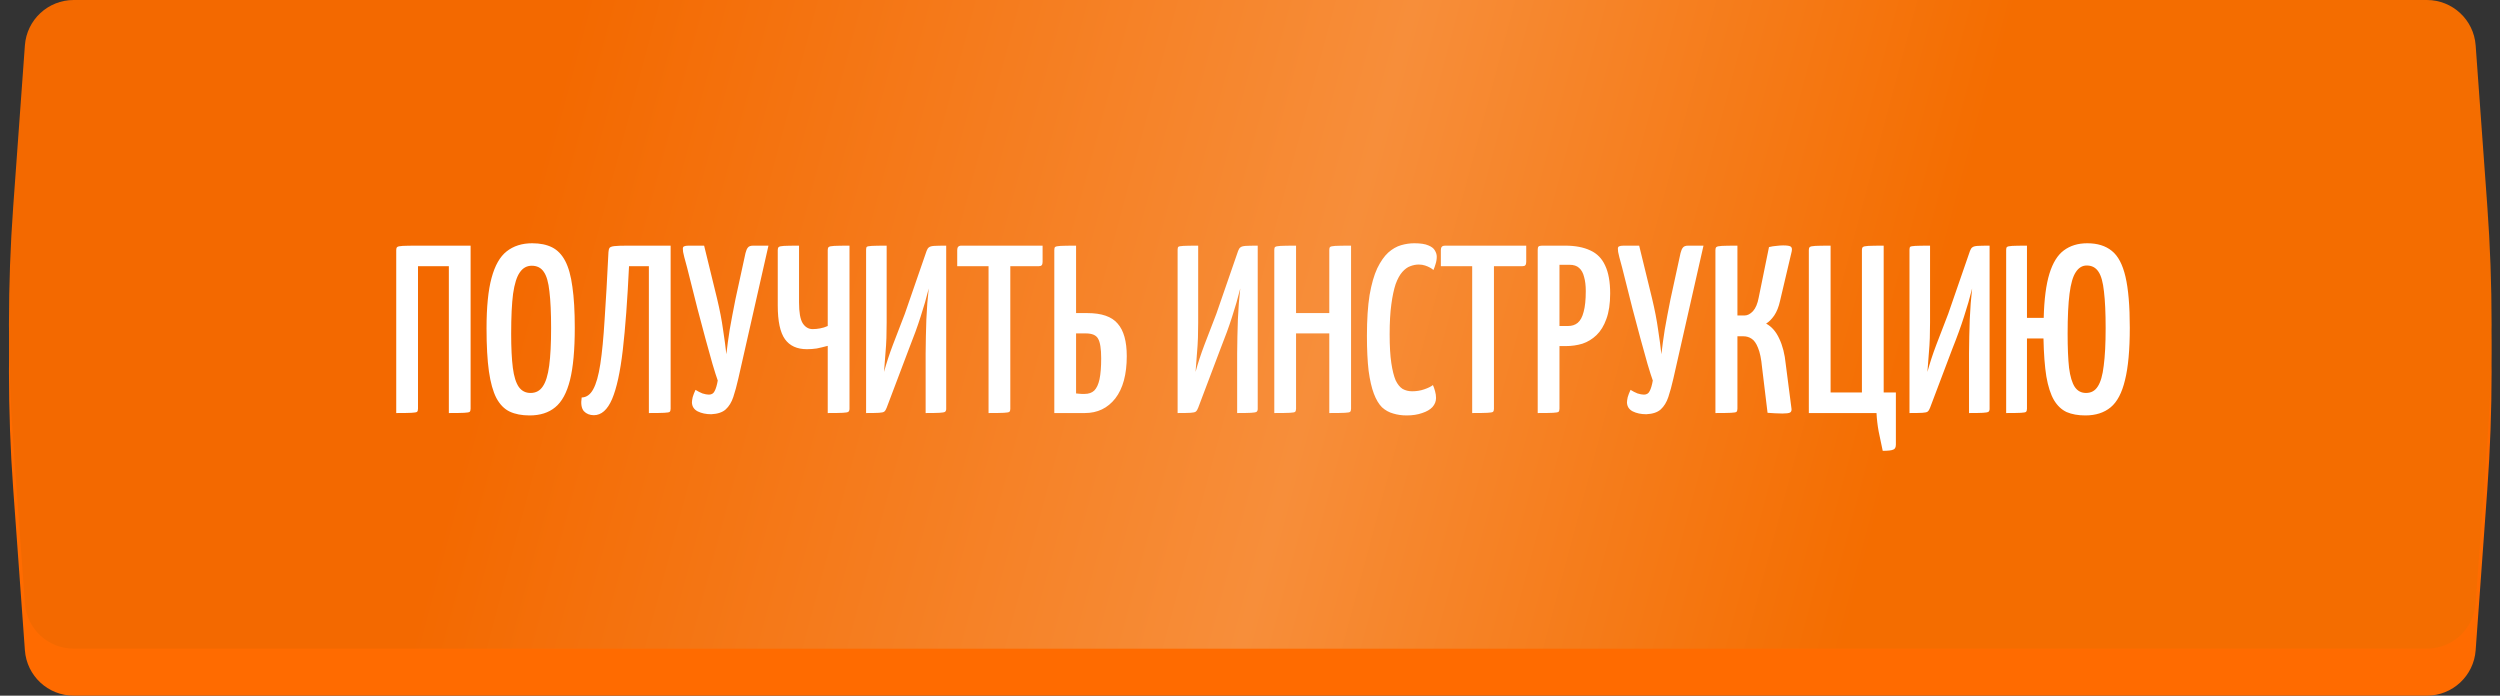
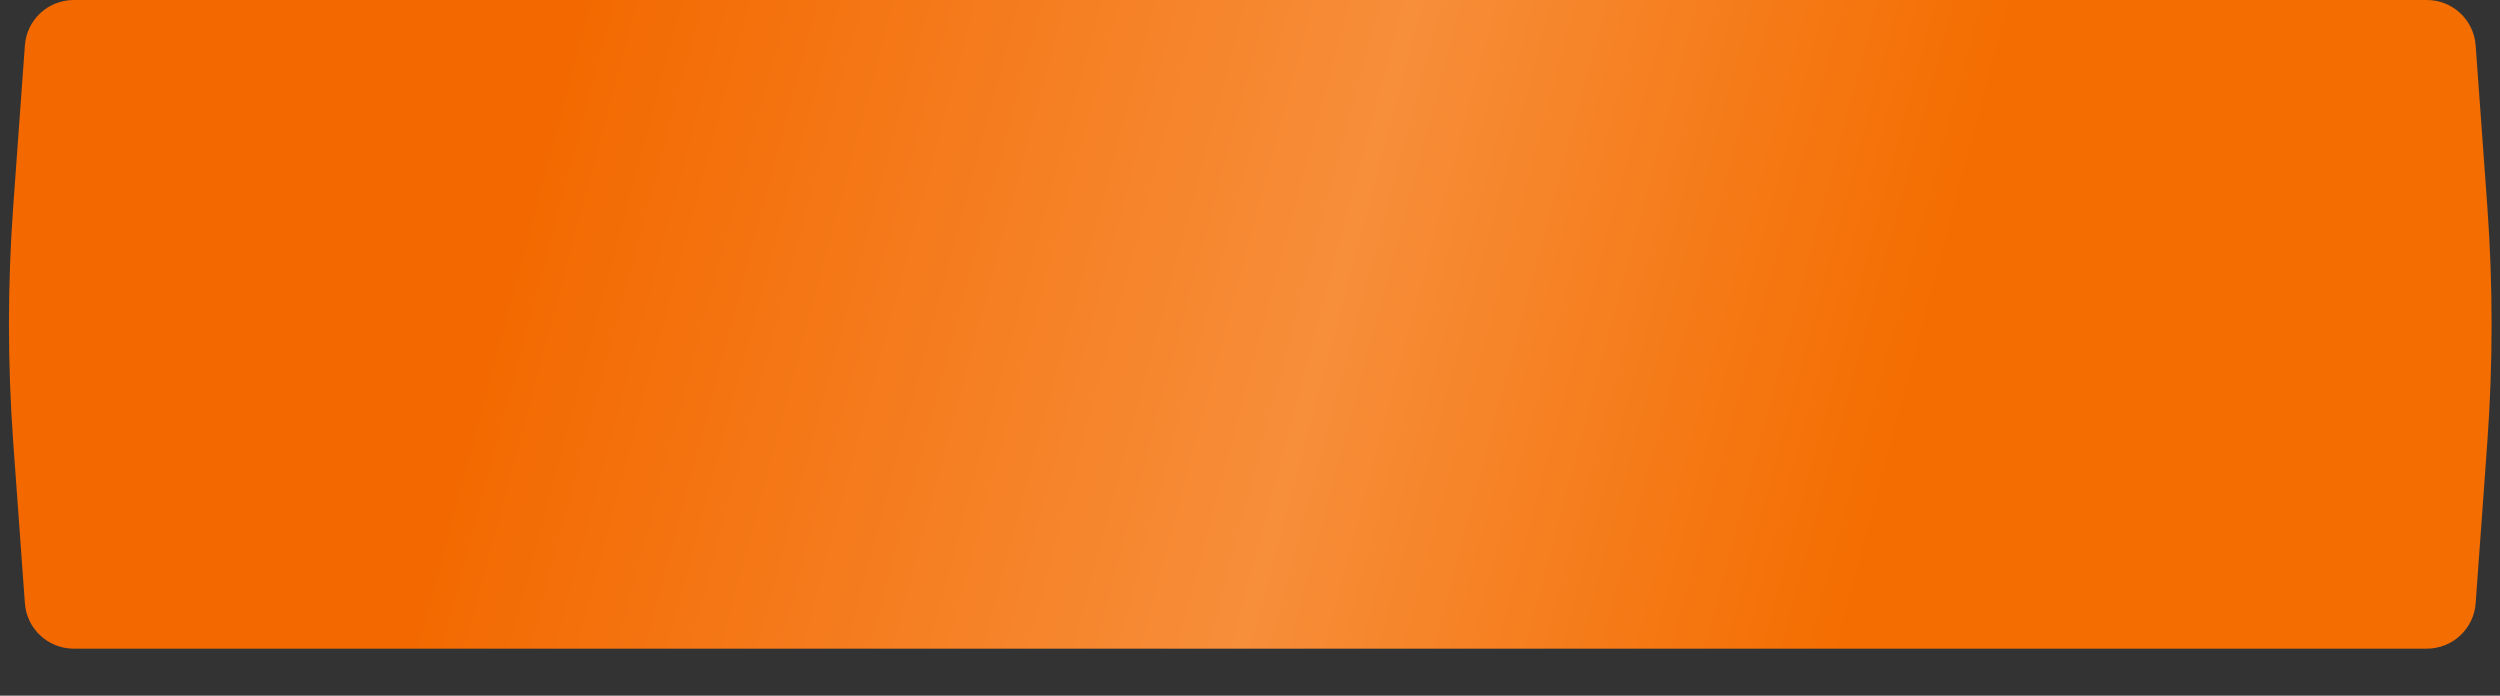
<svg xmlns="http://www.w3.org/2000/svg" width="460" height="128" viewBox="0 0 460 128" fill="none">
  <rect x="0" y="0" width="460" height="128" fill="#333333" stroke="none" />
-   <path d="M4.58 16.998C4.921 12.292 8.838 8.649 13.557 8.649H446.543C451.262 8.649 455.179 12.292 455.52 16.998L457.668 46.642C458.714 61.078 458.714 75.571 457.668 90.007L455.52 119.65C455.179 124.356 451.262 128 446.543 128H13.557C8.838 128 4.921 124.356 4.58 119.65L2.432 90.007C1.386 75.571 1.386 61.078 2.432 46.642L4.58 16.998Z" fill="#FF6B00" />
  <path d="M4.58 8.35C4.921 3.644 8.838 0 13.557 0H446.543C451.262 0 455.179 3.644 455.52 8.35L457.668 37.993C458.714 52.429 458.714 66.922 457.668 81.358L455.52 111.002C455.179 115.708 451.262 119.351 446.543 119.351H13.557C8.838 119.351 4.921 115.708 4.58 111.002L2.432 81.358C1.386 66.922 1.386 52.429 2.432 37.993L4.58 8.35Z" fill="url(#paint0_linear_896_48)" />
-   <path d="M72.907 76V45.992C72.907 45.728 72.966 45.552 73.084 45.464C73.201 45.347 73.538 45.273 74.096 45.244C74.653 45.215 75.591 45.2 76.912 45.2H86.591V75.208C86.591 75.472 86.533 75.663 86.415 75.78C86.298 75.868 85.961 75.927 85.403 75.956C84.846 75.985 83.907 76 82.588 76V48.984H76.912V75.208C76.912 75.472 76.853 75.663 76.736 75.78C76.618 75.868 76.281 75.927 75.724 75.956C75.166 75.985 74.228 76 72.907 76ZM97.443 76.44C96.006 76.44 94.788 76.205 93.791 75.736C92.794 75.267 91.972 74.431 91.327 73.228C90.711 72.025 90.256 70.397 89.963 68.344C89.67 66.261 89.523 63.621 89.523 60.424C89.523 56.493 89.831 53.399 90.447 51.14C91.063 48.852 91.987 47.224 93.219 46.256C94.48 45.259 96.05 44.76 97.927 44.76C99.364 44.76 100.582 45.009 101.579 45.508C102.576 46.007 103.383 46.843 103.999 48.016C104.615 49.189 105.055 50.773 105.319 52.768C105.612 54.763 105.759 57.271 105.759 60.292C105.759 64.369 105.466 67.581 104.879 69.928C104.292 72.275 103.383 73.947 102.151 74.944C100.948 75.941 99.379 76.44 97.443 76.44ZM97.619 72.304C98.587 72.304 99.335 71.908 99.863 71.116C100.42 70.324 100.816 69.048 101.051 67.288C101.286 65.528 101.403 63.225 101.403 60.38C101.403 57.564 101.3 55.32 101.095 53.648C100.919 51.947 100.567 50.729 100.039 49.996C99.54 49.263 98.807 48.896 97.839 48.896C96.93 48.896 96.196 49.307 95.639 50.128C95.082 50.92 94.671 52.225 94.407 54.044C94.172 55.863 94.055 58.312 94.055 61.392C94.055 63.973 94.158 66.071 94.363 67.684C94.568 69.268 94.935 70.441 95.463 71.204C95.991 71.937 96.71 72.304 97.619 72.304ZM109.272 76.396C108.51 76.396 107.894 76.147 107.424 75.648C106.984 75.12 106.852 74.284 107.028 73.14C107.908 73.111 108.612 72.612 109.14 71.644C109.698 70.647 110.138 69.092 110.46 66.98C110.783 64.868 111.047 62.125 111.252 58.752C111.487 55.349 111.722 51.228 111.956 46.388C111.986 46.036 112.044 45.787 112.132 45.64C112.25 45.464 112.543 45.347 113.012 45.288C113.511 45.229 114.318 45.2 115.432 45.2H123.396V75.208C123.396 75.472 123.338 75.663 123.22 75.78C123.132 75.868 122.795 75.927 122.208 75.956C121.651 75.985 120.712 76 119.392 76V48.984H115.74C115.447 55.173 115.066 60.307 114.596 64.384C114.127 68.432 113.467 71.453 112.616 73.448C111.766 75.413 110.651 76.396 109.272 76.396ZM130.879 76.22C129.911 76.22 129.075 76.044 128.371 75.692C127.697 75.34 127.345 74.797 127.315 74.064C127.315 73.829 127.359 73.507 127.447 73.096C127.565 72.685 127.741 72.231 127.975 71.732C128.386 71.996 128.811 72.216 129.251 72.392C129.721 72.539 130.117 72.612 130.439 72.612C130.938 72.612 131.29 72.392 131.495 71.952C131.73 71.512 131.921 70.867 132.067 70.016C131.833 69.371 131.51 68.359 131.099 66.98C130.718 65.572 130.278 63.988 129.779 62.228C129.31 60.439 128.826 58.62 128.327 56.772C127.858 54.924 127.418 53.179 127.007 51.536C126.597 49.864 126.23 48.456 125.907 47.312C125.819 46.901 125.746 46.579 125.687 46.344C125.658 46.109 125.643 45.919 125.643 45.772C125.643 45.537 125.717 45.391 125.863 45.332C126.039 45.244 126.318 45.2 126.699 45.2H129.559L131.935 54.924C132.434 57.007 132.801 58.899 133.035 60.6C133.299 62.301 133.505 63.827 133.651 65.176C133.798 63.827 134.003 62.316 134.267 60.644C134.561 58.972 134.913 57.109 135.323 55.056L137.171 46.564C137.289 46.095 137.435 45.757 137.611 45.552C137.787 45.317 138.11 45.2 138.579 45.2H141.395L135.851 69.664C135.558 70.955 135.25 72.084 134.927 73.052C134.605 74.02 134.135 74.783 133.519 75.34C132.933 75.868 132.053 76.161 130.879 76.22ZM152.303 76V63.636C151.54 63.841 150.866 64.003 150.279 64.12C149.692 64.208 149.091 64.252 148.475 64.252C146.656 64.252 145.307 63.636 144.427 62.404C143.547 61.172 143.107 59.104 143.107 56.2V45.992C143.107 45.728 143.166 45.552 143.283 45.464C143.4 45.347 143.723 45.273 144.251 45.244C144.808 45.215 145.732 45.2 147.023 45.2V55.672C147.023 57.461 147.243 58.723 147.683 59.456C148.152 60.189 148.768 60.556 149.531 60.556C149.971 60.556 150.426 60.512 150.895 60.424C151.394 60.336 151.863 60.189 152.303 59.984V45.992C152.303 45.728 152.362 45.552 152.479 45.464C152.596 45.347 152.934 45.273 153.491 45.244C154.078 45.215 155.016 45.2 156.307 45.2V75.208C156.307 75.472 156.234 75.663 156.087 75.78C155.97 75.868 155.632 75.927 155.075 75.956C154.547 75.985 153.623 76 152.303 76ZM159.361 76V45.948C159.361 45.684 159.405 45.508 159.493 45.42C159.581 45.332 159.889 45.273 160.417 45.244C160.945 45.215 161.854 45.2 163.145 45.2V59.324C163.145 60.321 163.13 61.275 163.101 62.184C163.071 63.064 163.013 64.003 162.925 65C162.866 65.997 162.778 67.141 162.661 68.432C163.101 66.819 163.643 65.161 164.289 63.46C164.963 61.729 165.697 59.823 166.489 57.74L170.493 46.168C170.61 45.845 170.757 45.625 170.933 45.508C171.109 45.361 171.431 45.273 171.901 45.244C172.37 45.215 173.103 45.2 174.101 45.2V75.252C174.101 75.487 174.027 75.663 173.881 75.78C173.734 75.868 173.397 75.927 172.869 75.956C172.341 75.985 171.49 76 170.317 76V65C170.317 63.973 170.331 62.947 170.361 61.92C170.39 60.864 170.419 59.823 170.449 58.796C170.507 57.769 170.566 56.772 170.625 55.804C170.713 54.836 170.801 53.927 170.889 53.076C170.478 54.748 169.979 56.479 169.393 58.268C168.835 60.028 168.117 62.008 167.237 64.208L163.145 75.032C163.027 75.355 162.881 75.589 162.705 75.736C162.558 75.853 162.235 75.927 161.737 75.956C161.238 75.985 160.446 76 159.361 76ZM181.893 76V45.728C181.893 45.728 181.923 45.713 181.981 45.684C182.069 45.625 182.304 45.596 182.685 45.596H185.149C185.531 45.596 185.751 45.625 185.809 45.684C185.868 45.713 185.897 45.728 185.897 45.728V75.252C185.897 75.487 185.839 75.663 185.721 75.78C185.604 75.868 185.267 75.927 184.709 75.956C184.152 75.985 183.213 76 181.893 76ZM176.129 48.984V45.992C176.129 45.464 176.379 45.2 176.877 45.2H191.837V48.192C191.837 48.485 191.779 48.691 191.661 48.808C191.573 48.925 191.383 48.984 191.089 48.984H176.129ZM193.993 76V46.036C193.993 45.743 194.037 45.552 194.125 45.464C194.243 45.347 194.58 45.273 195.137 45.244C195.695 45.215 196.648 45.2 197.997 45.2V57.608H200.065C202.705 57.608 204.568 58.253 205.653 59.544C206.768 60.805 207.325 62.8 207.325 65.528C207.325 68.901 206.621 71.497 205.213 73.316C203.805 75.105 201.943 76 199.625 76H193.993ZM199.581 72.48C200.315 72.48 200.901 72.275 201.341 71.864C201.781 71.424 202.104 70.735 202.309 69.796C202.515 68.828 202.617 67.537 202.617 65.924C202.617 64.164 202.427 62.961 202.045 62.316C201.693 61.671 200.945 61.348 199.801 61.348H197.997V72.392C198.115 72.421 198.261 72.436 198.437 72.436C198.613 72.436 198.804 72.451 199.009 72.48C199.215 72.48 199.405 72.48 199.581 72.48ZM216.681 76V45.948C216.681 45.684 216.725 45.508 216.813 45.42C216.901 45.332 217.209 45.273 217.737 45.244C218.265 45.215 219.174 45.2 220.465 45.2V59.324C220.465 60.321 220.45 61.275 220.421 62.184C220.392 63.064 220.333 64.003 220.245 65C220.186 65.997 220.098 67.141 219.981 68.432C220.421 66.819 220.964 65.161 221.609 63.46C222.284 61.729 223.017 59.823 223.809 57.74L227.813 46.168C227.93 45.845 228.077 45.625 228.253 45.508C228.429 45.361 228.752 45.273 229.221 45.244C229.69 45.215 230.424 45.2 231.421 45.2V75.252C231.421 75.487 231.348 75.663 231.201 75.78C231.054 75.868 230.717 75.927 230.189 75.956C229.661 75.985 228.81 76 227.637 76V65C227.637 63.973 227.652 62.947 227.681 61.92C227.71 60.864 227.74 59.823 227.769 58.796C227.828 57.769 227.886 56.772 227.945 55.804C228.033 54.836 228.121 53.927 228.209 53.076C227.798 54.748 227.3 56.479 226.713 58.268C226.156 60.028 225.437 62.008 224.557 64.208L220.465 75.032C220.348 75.355 220.201 75.589 220.025 75.736C219.878 75.853 219.556 75.927 219.057 75.956C218.558 75.985 217.766 76 216.681 76ZM244.59 76V45.992C244.59 45.728 244.634 45.552 244.722 45.464C244.839 45.347 245.162 45.273 245.69 45.244C246.247 45.215 247.215 45.2 248.594 45.2V75.208C248.594 75.472 248.535 75.663 248.418 75.78C248.33 75.868 248.007 75.927 247.45 75.956C246.893 75.985 245.939 76 244.59 76ZM234.47 76V45.992C234.47 45.728 234.514 45.552 234.602 45.464C234.719 45.347 235.057 45.273 235.614 45.244C236.171 45.215 237.125 45.2 238.474 45.2V75.208C238.474 75.472 238.415 75.663 238.298 75.78C238.21 75.868 237.887 75.927 237.33 75.956C236.773 75.985 235.819 76 234.47 76ZM236.406 61.348V57.608H246.35L246.394 61.348H236.406ZM258.819 76.44C257.939 76.44 257.118 76.323 256.355 76.088C255.592 75.883 254.903 75.501 254.287 74.944C253.7 74.357 253.202 73.521 252.791 72.436C252.38 71.351 252.058 69.943 251.823 68.212C251.618 66.452 251.515 64.311 251.515 61.788C251.515 58.825 251.676 56.332 251.999 54.308C252.351 52.284 252.82 50.641 253.407 49.38C254.023 48.119 254.698 47.151 255.431 46.476C256.194 45.801 256.986 45.347 257.807 45.112C258.628 44.877 259.435 44.76 260.227 44.76C261.371 44.76 262.236 44.892 262.823 45.156C263.41 45.391 263.806 45.699 264.011 46.08C264.246 46.461 264.363 46.843 264.363 47.224C264.363 47.693 264.29 48.148 264.143 48.588C264.026 48.999 263.894 49.365 263.747 49.688C263.6 49.541 263.395 49.395 263.131 49.248C262.867 49.101 262.559 48.969 262.207 48.852C261.855 48.735 261.474 48.676 261.063 48.676C260.535 48.676 260.007 48.779 259.479 48.984C258.98 49.16 258.496 49.512 258.027 50.04C257.558 50.568 257.147 51.316 256.795 52.284C256.472 53.252 256.208 54.499 256.003 56.024C255.798 57.52 255.695 59.353 255.695 61.524C255.695 63.665 255.798 65.425 256.003 66.804C256.208 68.153 256.472 69.209 256.795 69.972C257.147 70.705 257.572 71.233 258.071 71.556C258.599 71.849 259.186 71.996 259.831 71.996C260.623 71.996 261.356 71.879 262.031 71.644C262.735 71.409 263.278 71.145 263.659 70.852C263.806 71.175 263.938 71.556 264.055 71.996C264.172 72.407 264.231 72.817 264.231 73.228C264.231 73.844 264.011 74.401 263.571 74.9C263.131 75.369 262.5 75.736 261.679 76C260.858 76.293 259.904 76.44 258.819 76.44ZM270.882 76V45.728C270.882 45.728 270.911 45.713 270.97 45.684C271.058 45.625 271.292 45.596 271.674 45.596H274.138C274.519 45.596 274.739 45.625 274.798 45.684C274.856 45.713 274.886 45.728 274.886 45.728V75.252C274.886 75.487 274.827 75.663 274.71 75.78C274.592 75.868 274.255 75.927 273.698 75.956C273.14 75.985 272.202 76 270.882 76ZM265.118 48.984V45.992C265.118 45.464 265.367 45.2 265.866 45.2H280.826V48.192C280.826 48.485 280.767 48.691 280.65 48.808C280.562 48.925 280.371 48.984 280.078 48.984H265.118ZM284.214 63.68C283.744 63.68 283.495 63.607 283.466 63.46C283.436 63.313 283.422 63.049 283.422 62.668V46.036C283.422 45.977 283.422 45.831 283.422 45.596C283.451 45.332 283.642 45.2 283.994 45.2H287.998C289.846 45.2 291.386 45.493 292.618 46.08C293.85 46.637 294.759 47.561 295.346 48.852C295.962 50.143 296.27 51.859 296.27 54C296.27 55.877 296.035 57.447 295.566 58.708C295.126 59.94 294.524 60.923 293.762 61.656C292.999 62.389 292.134 62.917 291.166 63.24C290.198 63.533 289.171 63.68 288.086 63.68H284.214ZM282.938 76V45.992C282.938 45.699 282.982 45.493 283.07 45.376C283.187 45.259 283.407 45.2 283.73 45.2H286.15C286.56 45.2 286.795 45.332 286.854 45.596C286.912 45.86 286.942 45.992 286.942 45.992V75.208C286.942 75.472 286.883 75.663 286.766 75.78C286.648 75.868 286.311 75.927 285.754 75.956C285.226 75.985 284.287 76 282.938 76ZM286.898 59.984H288.526C289.23 59.984 289.816 59.793 290.286 59.412C290.784 59.001 291.151 58.327 291.386 57.388C291.65 56.449 291.782 55.173 291.782 53.56C291.782 52.533 291.679 51.668 291.474 50.964C291.298 50.231 290.99 49.673 290.55 49.292C290.139 48.911 289.552 48.72 288.79 48.72H286.898V59.984ZM302.926 76.22C301.958 76.22 301.122 76.044 300.418 75.692C299.743 75.34 299.391 74.797 299.362 74.064C299.362 73.829 299.406 73.507 299.494 73.096C299.611 72.685 299.787 72.231 300.022 71.732C300.433 71.996 300.858 72.216 301.298 72.392C301.767 72.539 302.163 72.612 302.486 72.612C302.985 72.612 303.337 72.392 303.542 71.952C303.777 71.512 303.967 70.867 304.114 70.016C303.879 69.371 303.557 68.359 303.146 66.98C302.765 65.572 302.325 63.988 301.826 62.228C301.357 60.439 300.873 58.62 300.374 56.772C299.905 54.924 299.465 53.179 299.054 51.536C298.643 49.864 298.277 48.456 297.954 47.312C297.866 46.901 297.793 46.579 297.734 46.344C297.705 46.109 297.69 45.919 297.69 45.772C297.69 45.537 297.763 45.391 297.91 45.332C298.086 45.244 298.365 45.2 298.746 45.2H301.606L303.982 54.924C304.481 57.007 304.847 58.899 305.082 60.6C305.346 62.301 305.551 63.827 305.698 65.176C305.845 63.827 306.05 62.316 306.314 60.644C306.607 58.972 306.959 57.109 307.37 55.056L309.218 46.564C309.335 46.095 309.482 45.757 309.658 45.552C309.834 45.317 310.157 45.2 310.626 45.2H313.442L307.898 69.664C307.605 70.955 307.297 72.084 306.974 73.052C306.651 74.02 306.182 74.783 305.566 75.34C304.979 75.868 304.099 76.161 302.926 76.22ZM327.958 76.088C327.518 76.088 327.063 76.073 326.594 76.044C326.154 76.015 325.699 75.985 325.23 75.956L324.218 67.596C324.071 66.012 323.822 64.809 323.47 63.988C323.147 63.167 322.751 62.609 322.282 62.316C321.842 62.023 321.343 61.876 320.786 61.876H319.686V75.208C319.686 75.472 319.627 75.663 319.51 75.78C319.422 75.868 319.085 75.927 318.498 75.956C317.941 75.985 316.987 76 315.638 76V45.992C315.638 45.728 315.697 45.552 315.814 45.464C315.931 45.347 316.269 45.273 316.826 45.244C317.383 45.215 318.337 45.2 319.686 45.2V58.048H321.006C321.534 58.048 322.047 57.784 322.546 57.256C323.045 56.699 323.397 55.863 323.602 54.748L325.494 45.464C325.963 45.347 326.418 45.273 326.858 45.244C327.327 45.185 327.738 45.156 328.09 45.156C328.823 45.156 329.293 45.229 329.498 45.376C329.703 45.523 329.762 45.816 329.674 46.256L327.518 55.408C327.283 56.464 326.931 57.344 326.462 58.048C325.993 58.723 325.494 59.221 324.966 59.544C325.993 60.101 326.799 61.025 327.386 62.316C328.002 63.607 328.398 65.161 328.574 66.98L329.63 75.164C329.689 75.516 329.601 75.765 329.366 75.912C329.131 76.029 328.662 76.088 327.958 76.088ZM346.421 82.952C346.157 81.72 345.908 80.532 345.673 79.388C345.468 78.273 345.336 77.144 345.277 76H332.825V45.992C332.825 45.728 332.884 45.552 333.001 45.464C333.119 45.347 333.456 45.273 334.013 45.244C334.571 45.215 335.509 45.2 336.829 45.2V72.216H342.593V45.992C342.593 45.728 342.652 45.552 342.769 45.464C342.887 45.347 343.224 45.273 343.781 45.244C344.368 45.215 345.307 45.2 346.597 45.2V72.216H348.841V81.808C348.841 82.307 348.68 82.615 348.357 82.732C348.035 82.879 347.389 82.952 346.421 82.952ZM351.345 76V45.948C351.345 45.684 351.389 45.508 351.477 45.42C351.565 45.332 351.873 45.273 352.401 45.244C352.929 45.215 353.838 45.2 355.129 45.2V59.324C355.129 60.321 355.114 61.275 355.085 62.184C355.056 63.064 354.997 64.003 354.909 65C354.85 65.997 354.762 67.141 354.645 68.432C355.085 66.819 355.628 65.161 356.273 63.46C356.948 61.729 357.681 59.823 358.473 57.74L362.477 46.168C362.594 45.845 362.741 45.625 362.917 45.508C363.093 45.361 363.416 45.273 363.885 45.244C364.354 45.215 365.088 45.2 366.085 45.2V75.252C366.085 75.487 366.012 75.663 365.865 75.78C365.718 75.868 365.381 75.927 364.853 75.956C364.325 75.985 363.474 76 362.301 76V65C362.301 63.973 362.316 62.947 362.345 61.92C362.374 60.864 362.404 59.823 362.433 58.796C362.492 57.769 362.55 56.772 362.609 55.804C362.697 54.836 362.785 53.927 362.873 53.076C362.462 54.748 361.964 56.479 361.377 58.268C360.82 60.028 360.101 62.008 359.221 64.208L355.129 75.032C355.012 75.355 354.865 75.589 354.689 75.736C354.542 75.853 354.22 75.927 353.721 75.956C353.222 75.985 352.43 76 351.345 76ZM383.698 76.44C382.378 76.44 381.234 76.235 380.266 75.824C379.327 75.384 378.55 74.651 377.934 73.624C377.318 72.568 376.849 71.116 376.526 69.268C376.233 67.42 376.057 65.088 375.998 62.272H372.962V75.208C372.962 75.472 372.903 75.663 372.786 75.78C372.698 75.868 372.39 75.927 371.862 75.956C371.334 75.985 370.425 76 369.134 76V45.992C369.134 45.728 369.178 45.552 369.266 45.464C369.383 45.347 369.706 45.273 370.234 45.244C370.791 45.215 371.701 45.2 372.962 45.2V58.488H376.042C376.13 55.056 376.482 52.343 377.098 50.348C377.714 48.353 378.594 46.931 379.738 46.08C380.911 45.2 382.349 44.76 384.05 44.76C385.927 44.76 387.438 45.229 388.582 46.168C389.726 47.077 390.562 48.661 391.09 50.92C391.618 53.179 391.882 56.303 391.882 60.292C391.882 64.369 391.589 67.581 391.002 69.928C390.445 72.275 389.565 73.947 388.362 74.944C387.159 75.941 385.605 76.44 383.698 76.44ZM383.83 72.304C384.769 72.304 385.487 71.908 385.986 71.116C386.514 70.324 386.881 69.048 387.086 67.288C387.321 65.528 387.438 63.225 387.438 60.38C387.438 57.564 387.335 55.32 387.13 53.648C386.954 51.947 386.617 50.729 386.118 49.996C385.619 49.233 384.901 48.852 383.962 48.852C383.141 48.852 382.466 49.263 381.938 50.084C381.41 50.876 381.029 52.196 380.794 54.044C380.559 55.863 380.442 58.312 380.442 61.392C380.442 63.973 380.53 66.071 380.706 67.684C380.911 69.268 381.263 70.441 381.762 71.204C382.261 71.937 382.95 72.304 383.83 72.304Z" fill="white" />
  <defs>
    <linearGradient id="paint0_linear_896_48" x1="418.591" y1="139.243" x2="33.726" y2="36.324" gradientUnits="userSpaceOnUse">
      <stop offset="0.205" stop-color="#F46D00" />
      <stop offset="0.474" stop-color="#F78E3A" />
      <stop offset="0.846" stop-color="#F36900" />
    </linearGradient>
  </defs>
</svg>